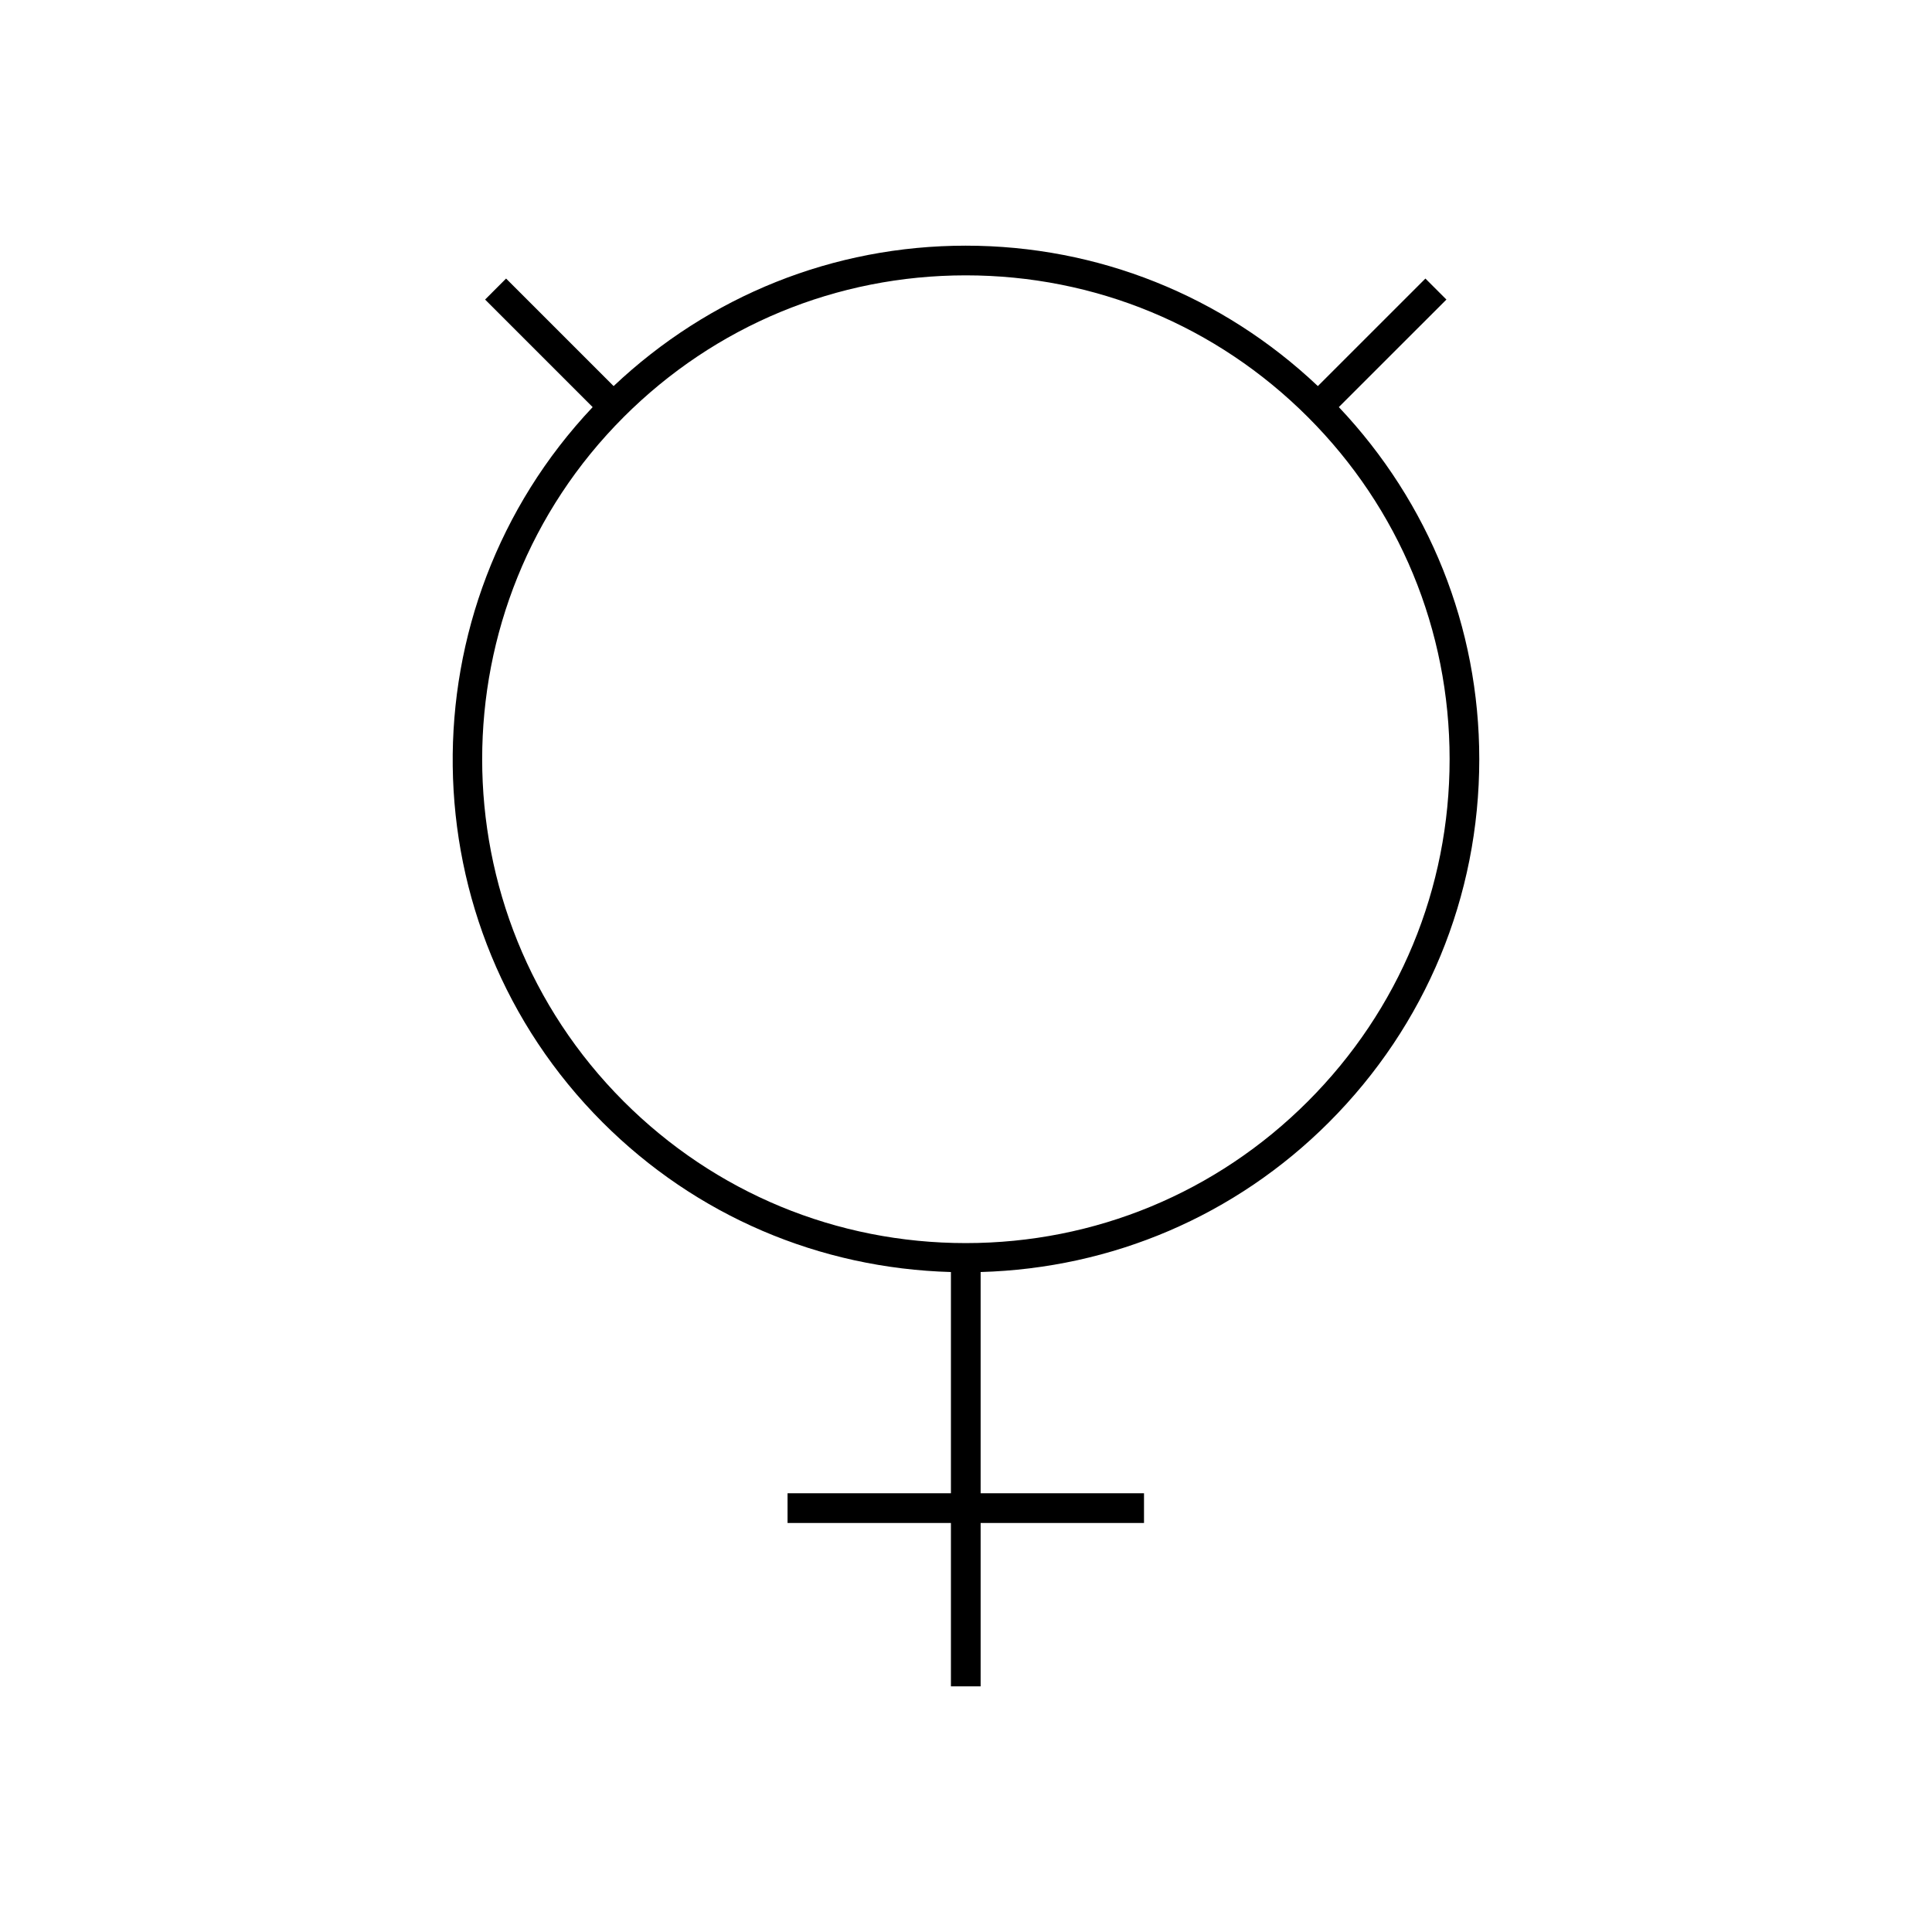
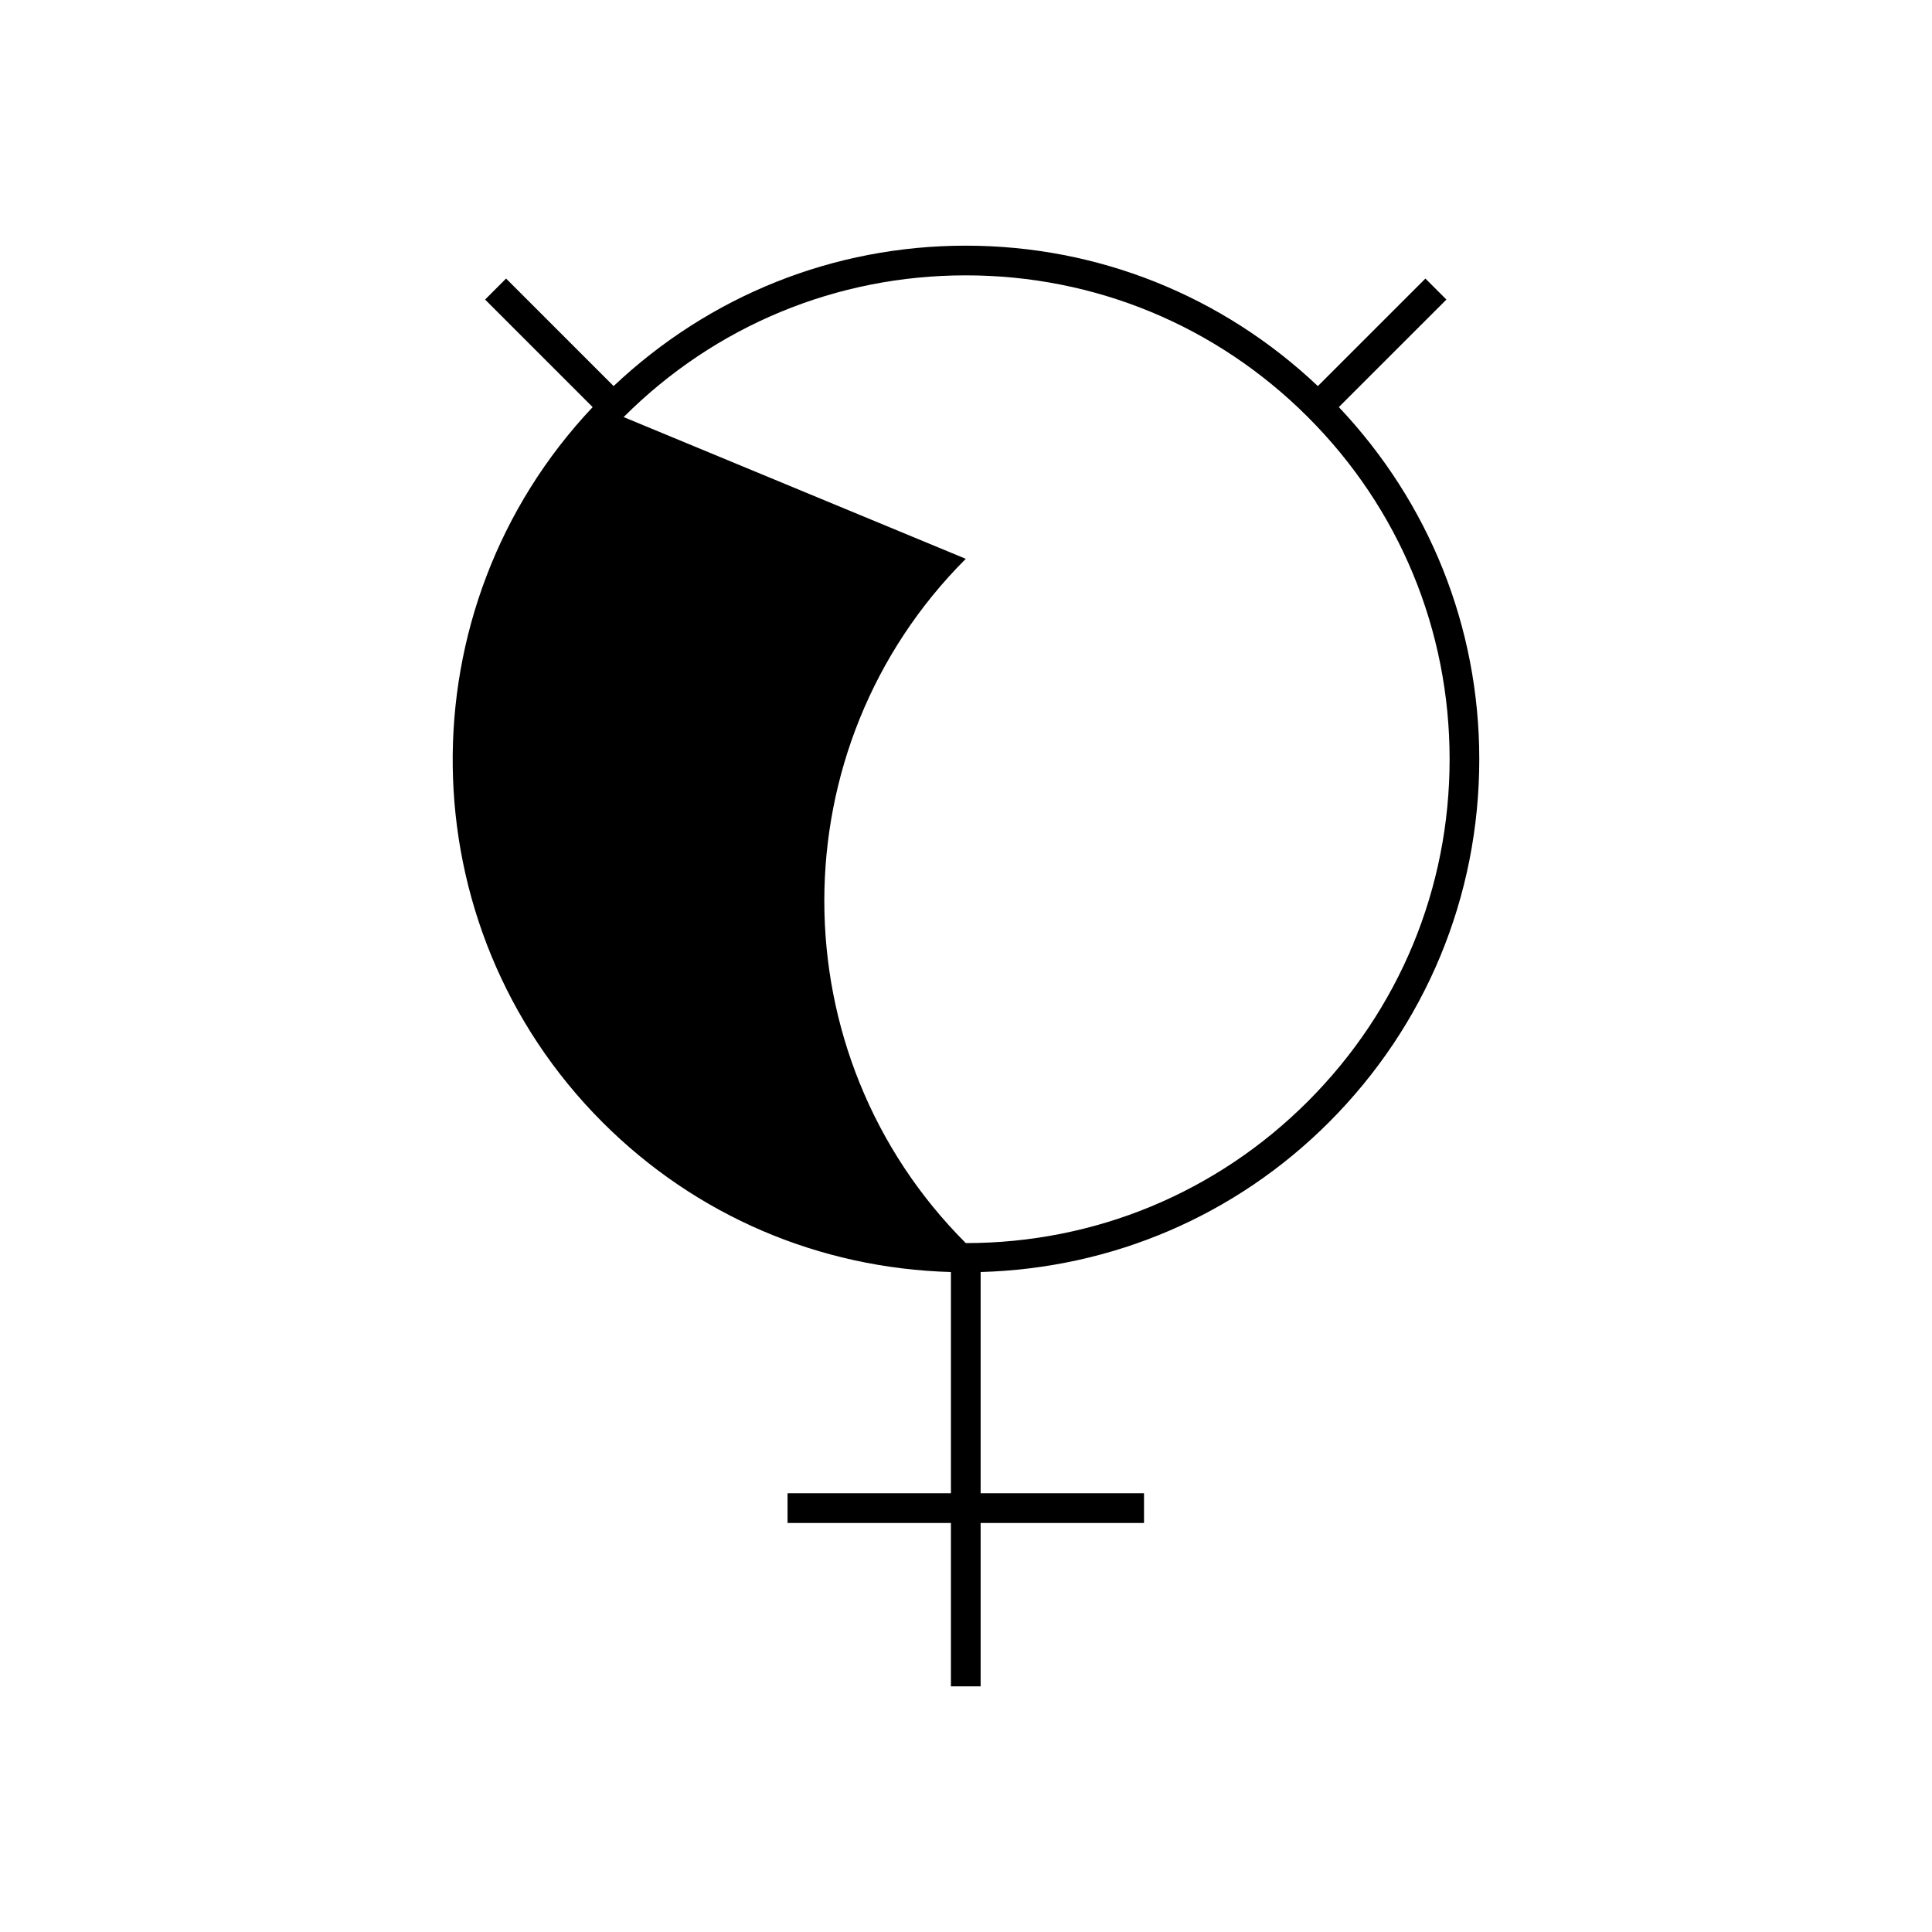
<svg xmlns="http://www.w3.org/2000/svg" fill="#000000" width="800px" height="800px" version="1.1" viewBox="144 144 512 512">
-   <path d="m496.16 441.44c25.711-25.719 39.863-59.883 39.863-96.242 0-35.031-13.258-67.961-37.219-93.316l28.512-28.496-5.566-5.566-28.504 28.496c-25.348-23.953-58.285-37.211-93.316-37.211s-67.953 13.258-93.316 37.211l-28.496-28.496-5.562 5.566 28.504 28.504c-50.277 53.262-49.484 137.42 2.637 189.55 24.773 24.766 57.434 38.676 92.309 39.66v58.629h-43.297v7.871h43.297v43.297h7.871v-43.297h43.297v-7.871h-43.297v-58.629c34.875-0.992 67.52-14.91 92.285-39.66zm-186.89-186.91c24.223-24.215 56.418-37.559 90.66-37.559 34.258 0 66.441 13.336 90.672 37.559 24.23 24.223 37.559 56.418 37.559 90.672 0 34.25-13.336 66.434-37.559 90.672-24.207 24.207-56.41 37.559-90.66 37.559s-66.449-13.336-90.672-37.559c-49.988-50.008-49.988-131.36 0-181.34z" />
+   <path d="m496.16 441.44c25.711-25.719 39.863-59.883 39.863-96.242 0-35.031-13.258-67.961-37.219-93.316l28.512-28.496-5.566-5.566-28.504 28.496c-25.348-23.953-58.285-37.211-93.316-37.211s-67.953 13.258-93.316 37.211l-28.496-28.496-5.562 5.566 28.504 28.504c-50.277 53.262-49.484 137.42 2.637 189.55 24.773 24.766 57.434 38.676 92.309 39.66v58.629h-43.297v7.871h43.297v43.297h7.871v-43.297h43.297v-7.871h-43.297v-58.629c34.875-0.992 67.52-14.91 92.285-39.66zm-186.89-186.91c24.223-24.215 56.418-37.559 90.66-37.559 34.258 0 66.441 13.336 90.672 37.559 24.23 24.223 37.559 56.418 37.559 90.672 0 34.25-13.336 66.434-37.559 90.672-24.207 24.207-56.41 37.559-90.66 37.559c-49.988-50.008-49.988-131.36 0-181.34z" />
</svg>